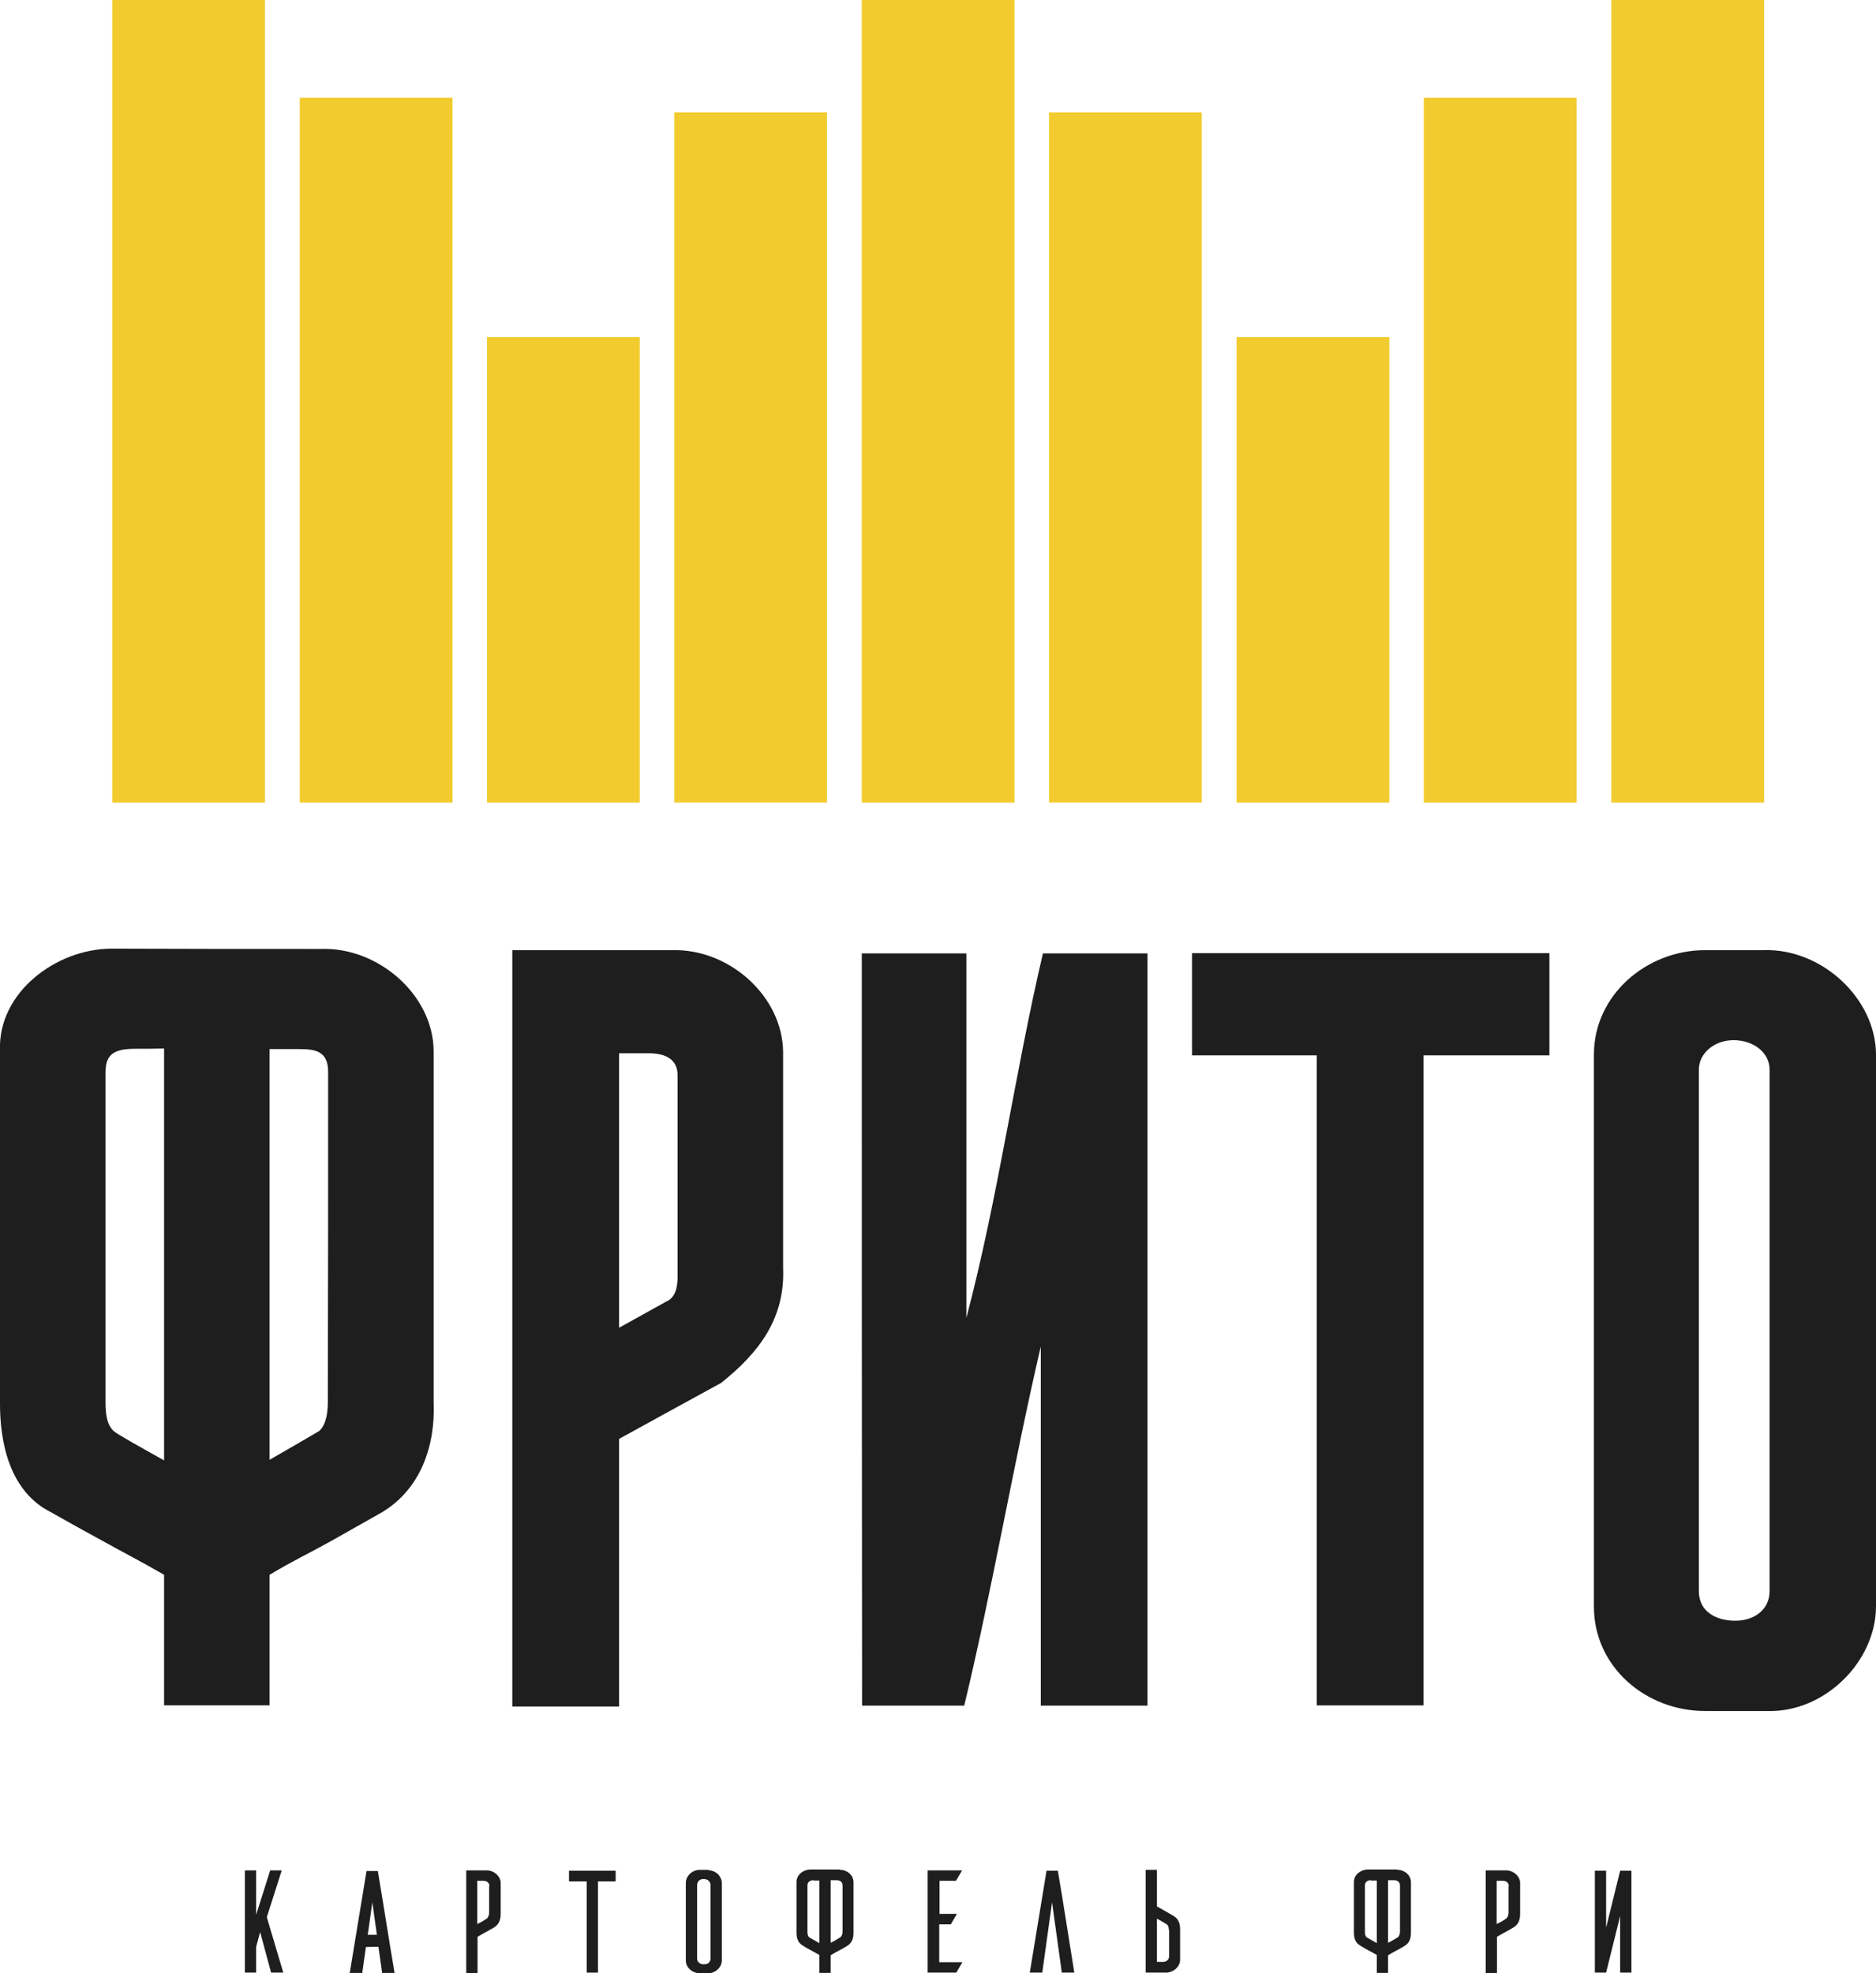
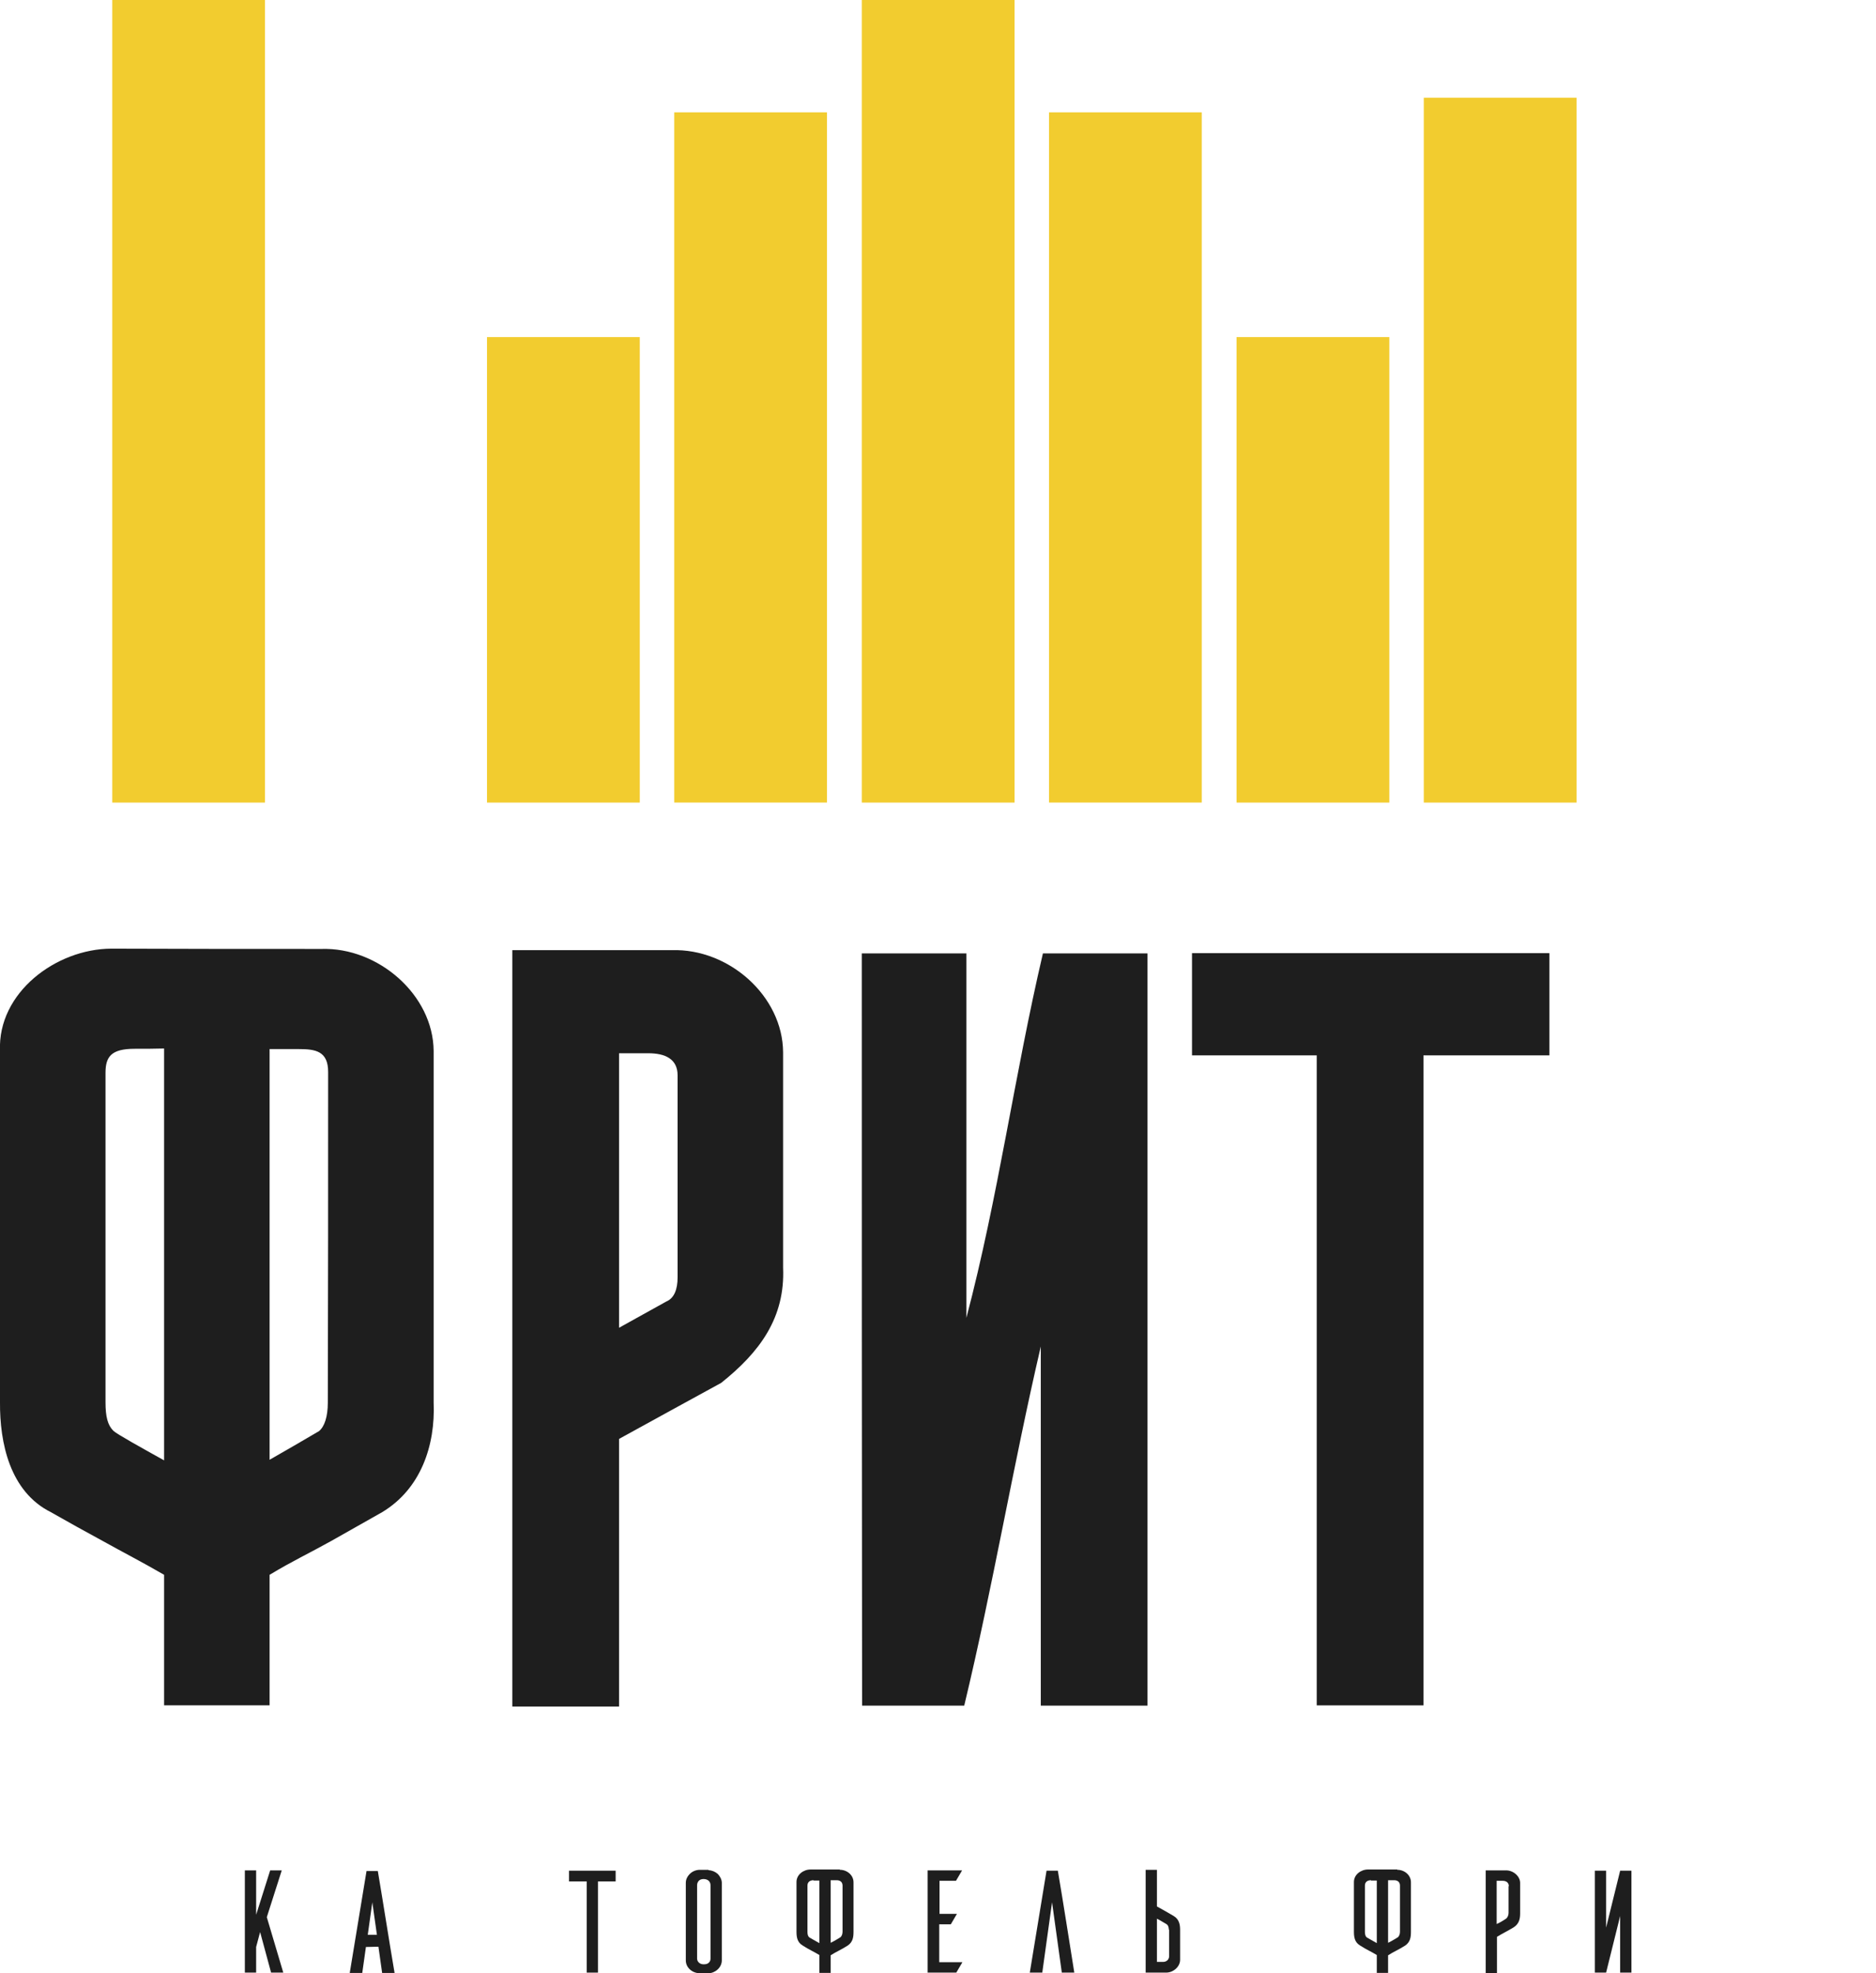
<svg xmlns="http://www.w3.org/2000/svg" width="58" height="61" viewBox="0 0 58 61" fill="none">
  <g clip-path="url(#clip0_147_650)">
    <path d="M9.937 29.335C11.691 29.28 13.397 30.754 13.407 32.495C13.407 36.116 13.407 39.737 13.407 43.358C13.463 44.684 13.011 46.029 11.813 46.748C11.191 47.098 10.88 47.273 10.248 47.633C9.522 48.038 9.07 48.241 8.335 48.683C8.335 50.028 8.335 51.373 8.335 52.718C7.25 52.718 6.157 52.718 5.073 52.718C5.073 51.373 5.073 50.028 5.073 48.683C4.375 48.278 3.828 48.001 3.168 47.633C2.527 47.282 2.206 47.108 1.575 46.748C0.302 46.112 -0.009 44.602 0 43.349C0 39.728 0 36.107 0 32.486C-0.075 30.69 1.726 29.335 3.441 29.326C5.61 29.335 7.769 29.335 9.937 29.335ZM4.167 32.422C3.441 32.422 3.262 32.661 3.262 33.168C3.262 36.559 3.262 39.958 3.262 43.349C3.262 43.791 3.328 44.058 3.507 44.233C3.611 44.334 4.413 44.777 5.073 45.145C5.073 40.898 5.073 36.66 5.073 32.413C4.714 32.422 4.535 32.422 4.167 32.422ZM10.145 33.14C10.145 32.495 9.758 32.431 9.24 32.431C8.881 32.431 8.702 32.431 8.335 32.431C8.335 36.66 8.335 40.898 8.335 45.127C8.947 44.777 9.249 44.602 9.862 44.242C10.031 44.104 10.135 43.8 10.135 43.358C10.145 39.949 10.145 36.54 10.145 33.14Z" fill="#1E1E1E" />
    <path d="M19.139 52.755C18.036 52.755 16.942 52.755 15.839 52.755C15.839 44.961 15.839 37.167 15.839 29.373C17.479 29.373 19.129 29.373 20.77 29.373C22.533 29.317 24.201 30.791 24.211 32.533C24.211 34.753 24.211 36.964 24.211 39.185C24.277 40.742 23.485 41.801 22.297 42.75C21.241 43.331 20.185 43.902 19.139 44.482C19.139 47.237 19.139 49.992 19.139 52.755ZM20.949 33.242C20.949 32.735 20.562 32.56 20.044 32.56C19.685 32.56 19.506 32.56 19.139 32.56C19.139 35.389 19.139 38.217 19.139 41.046C19.723 40.723 20.015 40.557 20.6 40.235C20.845 40.133 20.949 39.857 20.949 39.489C20.949 37.397 20.949 35.324 20.949 33.242Z" fill="#1E1E1E" />
    <path d="M26.644 29.473C27.718 29.473 28.793 29.473 29.877 29.473C29.877 33.232 29.877 36.981 29.877 40.74C30.858 37.027 31.367 33.213 32.244 29.473C33.319 29.473 34.393 29.473 35.477 29.473C35.477 37.221 35.477 44.969 35.477 52.727C34.374 52.727 33.281 52.727 32.178 52.727C32.178 49.023 32.178 45.328 32.178 41.625C31.32 45.31 30.698 49.041 29.811 52.727C28.755 52.727 27.709 52.727 26.653 52.727C26.644 44.969 26.644 37.221 26.644 29.473Z" fill="#1E1E1E" />
    <path d="M40.709 52.719C40.709 46.021 40.709 39.323 40.709 32.625C39.427 32.625 38.136 32.625 36.853 32.625C36.853 31.575 36.853 30.524 36.853 29.465C40.54 29.465 44.217 29.465 47.903 29.465C47.903 30.515 47.903 31.565 47.903 32.625C46.602 32.625 45.31 32.625 44.009 32.625C44.009 39.323 44.009 46.021 44.009 52.719C42.906 52.719 41.813 52.719 40.709 52.719Z" fill="#1E1E1E" />
-     <path d="M54.531 29.372C56.312 29.317 57.991 30.856 58 32.597C58 38.291 58 43.975 58 49.669C57.991 51.373 56.407 52.949 54.634 52.894C53.871 52.894 53.484 52.894 52.721 52.894C50.873 52.894 49.279 51.521 49.279 49.669C49.279 43.975 49.279 38.291 49.279 32.597C49.279 30.773 50.892 29.372 52.721 29.372C53.446 29.372 53.805 29.372 54.531 29.372ZM54.71 49.19C54.71 43.819 54.71 38.438 54.71 33.067C54.71 32.523 54.191 32.155 53.597 32.155C53.003 32.155 52.523 32.56 52.523 33.067C52.523 38.438 52.523 43.819 52.523 49.19C52.523 49.835 53.079 50.102 53.635 50.102C54.219 50.111 54.71 49.77 54.71 49.19Z" fill="#1E1E1E" />
    <path d="M8.381 60.98L8.042 59.727L7.919 60.188V60.98H7.57V57.82H7.919V59.193L8.353 57.82H8.711L8.249 59.267L8.758 60.98H8.381Z" fill="#1E1E1E" />
    <path d="M11.813 60.981L11.7 60.18L11.313 60.189L11.2 60.991H10.813L11.332 57.84H11.681C11.86 58.899 12.02 59.94 12.199 60.991H11.813V60.981ZM11.511 58.807L11.37 59.812H11.653L11.511 58.807Z" fill="#1E1E1E" />
-     <path d="M14.764 60.999H14.415V57.82H15.047C15.273 57.82 15.48 58.005 15.48 58.207V59.147C15.48 59.313 15.452 59.469 15.282 59.58C15.084 59.7 14.943 59.764 14.764 59.875V60.999ZM15.132 58.309C15.132 58.198 15.047 58.143 14.943 58.143H14.754V59.479C14.868 59.433 15.047 59.313 15.047 59.313C15.094 59.276 15.122 59.202 15.122 59.138V58.309H15.132Z" fill="#1E1E1E" />
    <path d="M18.487 60.981H18.139V58.162H17.592V57.83H19.034V58.162H18.487V60.981Z" fill="#1E1E1E" />
    <path d="M21.901 57.812C22.014 57.821 22.108 57.858 22.193 57.932C22.268 58.015 22.316 58.107 22.316 58.208V60.603C22.316 60.825 22.108 61 21.901 61H21.637C21.401 61 21.203 60.825 21.203 60.603V58.208C21.203 58.098 21.25 58.005 21.335 57.922C21.41 57.849 21.524 57.803 21.637 57.803H21.901V57.812ZM21.778 60.723C21.891 60.723 21.967 60.65 21.967 60.548V58.282C21.967 58.171 21.891 58.088 21.75 58.088C21.608 58.088 21.552 58.19 21.552 58.282V60.548C21.552 60.65 21.646 60.723 21.741 60.723H21.778Z" fill="#1E1E1E" />
    <path d="M25.964 57.802C26.19 57.802 26.388 57.968 26.388 58.189V59.718C26.388 59.884 26.369 60.041 26.199 60.151C25.992 60.281 25.851 60.336 25.681 60.446V60.99H25.332V60.437C25.153 60.327 25.012 60.271 24.814 60.142C24.644 60.041 24.625 59.875 24.625 59.709V58.18C24.625 57.95 24.842 57.793 25.059 57.793H25.341H25.964V57.802ZM25.153 58.125C25.04 58.125 24.964 58.18 24.964 58.291V59.728C24.964 59.801 24.983 59.875 25.04 59.903C25.04 59.903 25.228 60.013 25.332 60.069V58.134H25.153V58.125ZM26.049 58.291C26.049 58.18 25.973 58.125 25.869 58.125H25.681V60.059C25.785 60.013 25.973 59.894 25.973 59.894C26.02 59.866 26.049 59.792 26.049 59.718V58.291Z" fill="#1E1E1E" />
    <path d="M29.047 58.143V59.165H29.585L29.396 59.488H29.038V60.658H29.755L29.566 60.98H28.68V57.82H29.745L29.556 58.143H29.047Z" fill="#1E1E1E" />
    <path d="M32.828 60.981L32.526 58.807L32.224 60.981H31.838L32.356 57.83H32.705C32.884 58.88 33.045 59.931 33.214 60.981H32.828Z" fill="#1E1E1E" />
    <path d="M35.769 58.936C35.948 59.037 36.089 59.111 36.287 59.231C36.457 59.332 36.485 59.498 36.485 59.655V60.585C36.485 60.797 36.278 60.981 36.052 60.981H35.42V57.803H35.769V58.936ZM36.136 59.655C36.136 59.581 36.118 59.516 36.061 59.48C36.052 59.48 35.882 59.369 35.769 59.314V60.65H35.957C36.052 60.65 36.136 60.594 36.146 60.484V59.655H36.136Z" fill="#1E1E1E" />
    <path d="M43.198 57.802C43.424 57.802 43.622 57.968 43.622 58.189V59.718C43.622 59.884 43.603 60.041 43.434 60.151C43.226 60.281 43.085 60.336 42.915 60.446V60.99H42.566V60.437C42.387 60.327 42.246 60.271 42.048 60.142C41.878 60.041 41.859 59.875 41.859 59.709V58.18C41.859 57.95 42.076 57.793 42.293 57.793H42.576H43.198V57.802ZM42.387 58.125C42.274 58.125 42.199 58.18 42.199 58.291V59.728C42.199 59.801 42.218 59.875 42.274 59.903C42.274 59.903 42.463 60.013 42.566 60.069V58.134H42.387V58.125ZM43.283 58.291C43.283 58.18 43.208 58.125 43.104 58.125H42.915V60.059C43.019 60.013 43.208 59.894 43.208 59.894C43.255 59.866 43.283 59.792 43.283 59.718V58.291Z" fill="#1E1E1E" />
    <path d="M46.281 60.999H45.933V57.82H46.564C46.791 57.82 46.998 58.005 46.998 58.207V59.147C46.998 59.313 46.97 59.469 46.8 59.58C46.602 59.7 46.461 59.764 46.281 59.875V60.999ZM46.649 58.309C46.649 58.198 46.564 58.143 46.461 58.143H46.272V59.479C46.385 59.433 46.564 59.313 46.564 59.313C46.611 59.276 46.64 59.202 46.64 59.138V58.309H46.649Z" fill="#1E1E1E" />
    <path d="M49.308 60.981V57.83H49.656V59.59L50.09 57.83H50.439V60.981H50.09V59.23L49.656 60.981H49.308Z" fill="#1E1E1E" />
    <path d="M31.367 0H26.644V24.811H31.367V0Z" fill="#F2CC2F" />
    <path d="M37.155 3.473H32.432V24.81H37.155V3.473Z" fill="#F2CC2F" />
    <path d="M42.954 10.42H38.23V24.811H42.954V10.42Z" fill="#F2CC2F" />
    <path d="M48.742 3.021H44.019V24.811H48.742V3.021Z" fill="#F2CC2F" />
-     <path d="M54.541 0H49.817V24.811H54.541V0Z" fill="#F2CC2F" />
    <path d="M8.193 0H3.47V24.811H8.193V0Z" fill="#F2CC2F" />
-     <path d="M13.991 3.021H9.268V24.811H13.991V3.021Z" fill="#F2CC2F" />
    <path d="M19.78 10.42H15.057V24.811H19.78V10.42Z" fill="#F2CC2F" />
    <path d="M25.568 3.473H20.845V24.81H25.568V3.473Z" fill="#F2CC2F" />
  </g>
  <defs>
    <clipPath id="clip0_147_650">
      <rect width="58" height="61" fill="white" />
    </clipPath>
  </defs>
</svg>